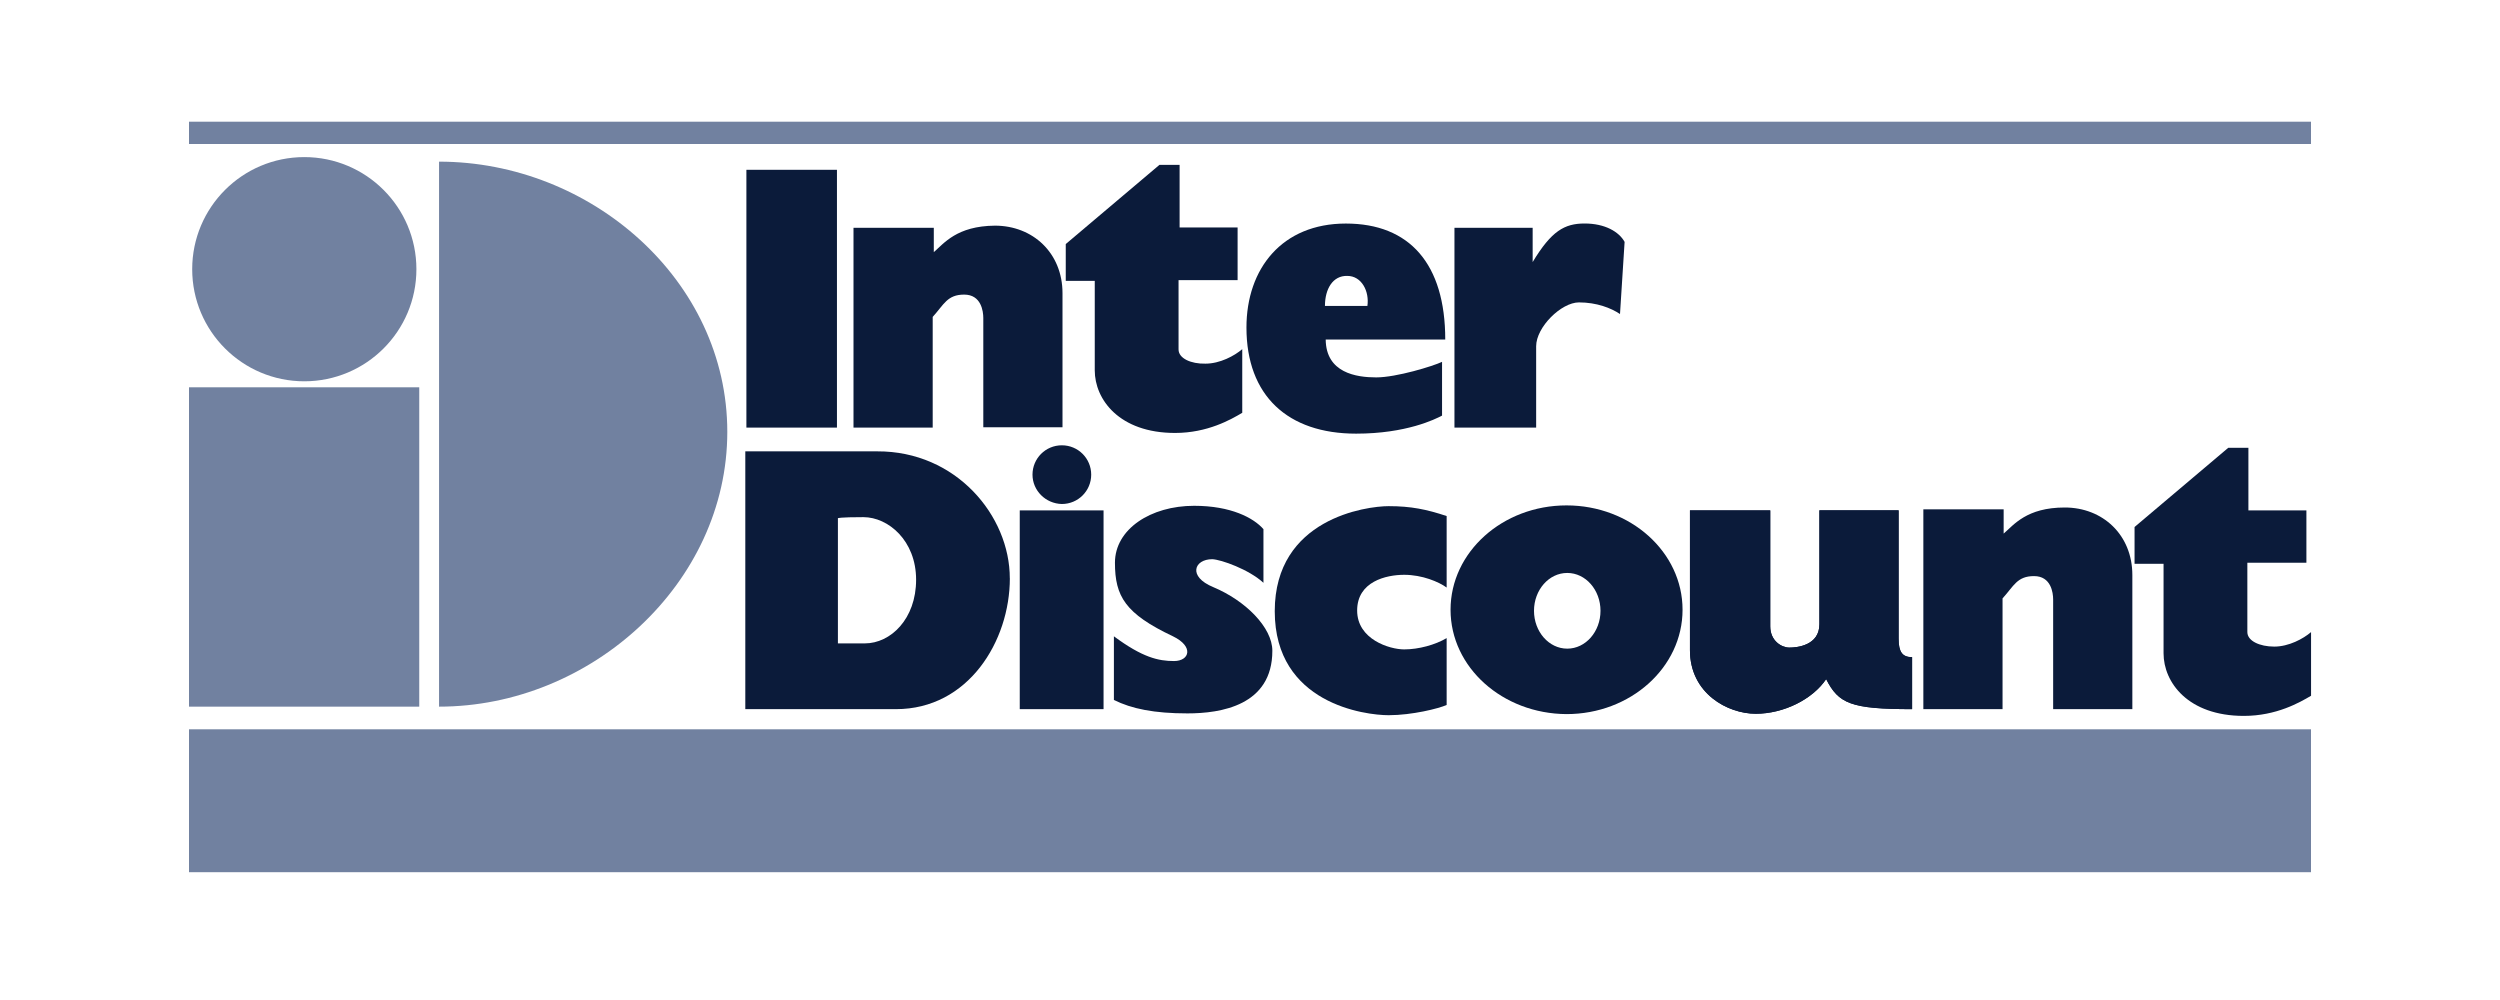
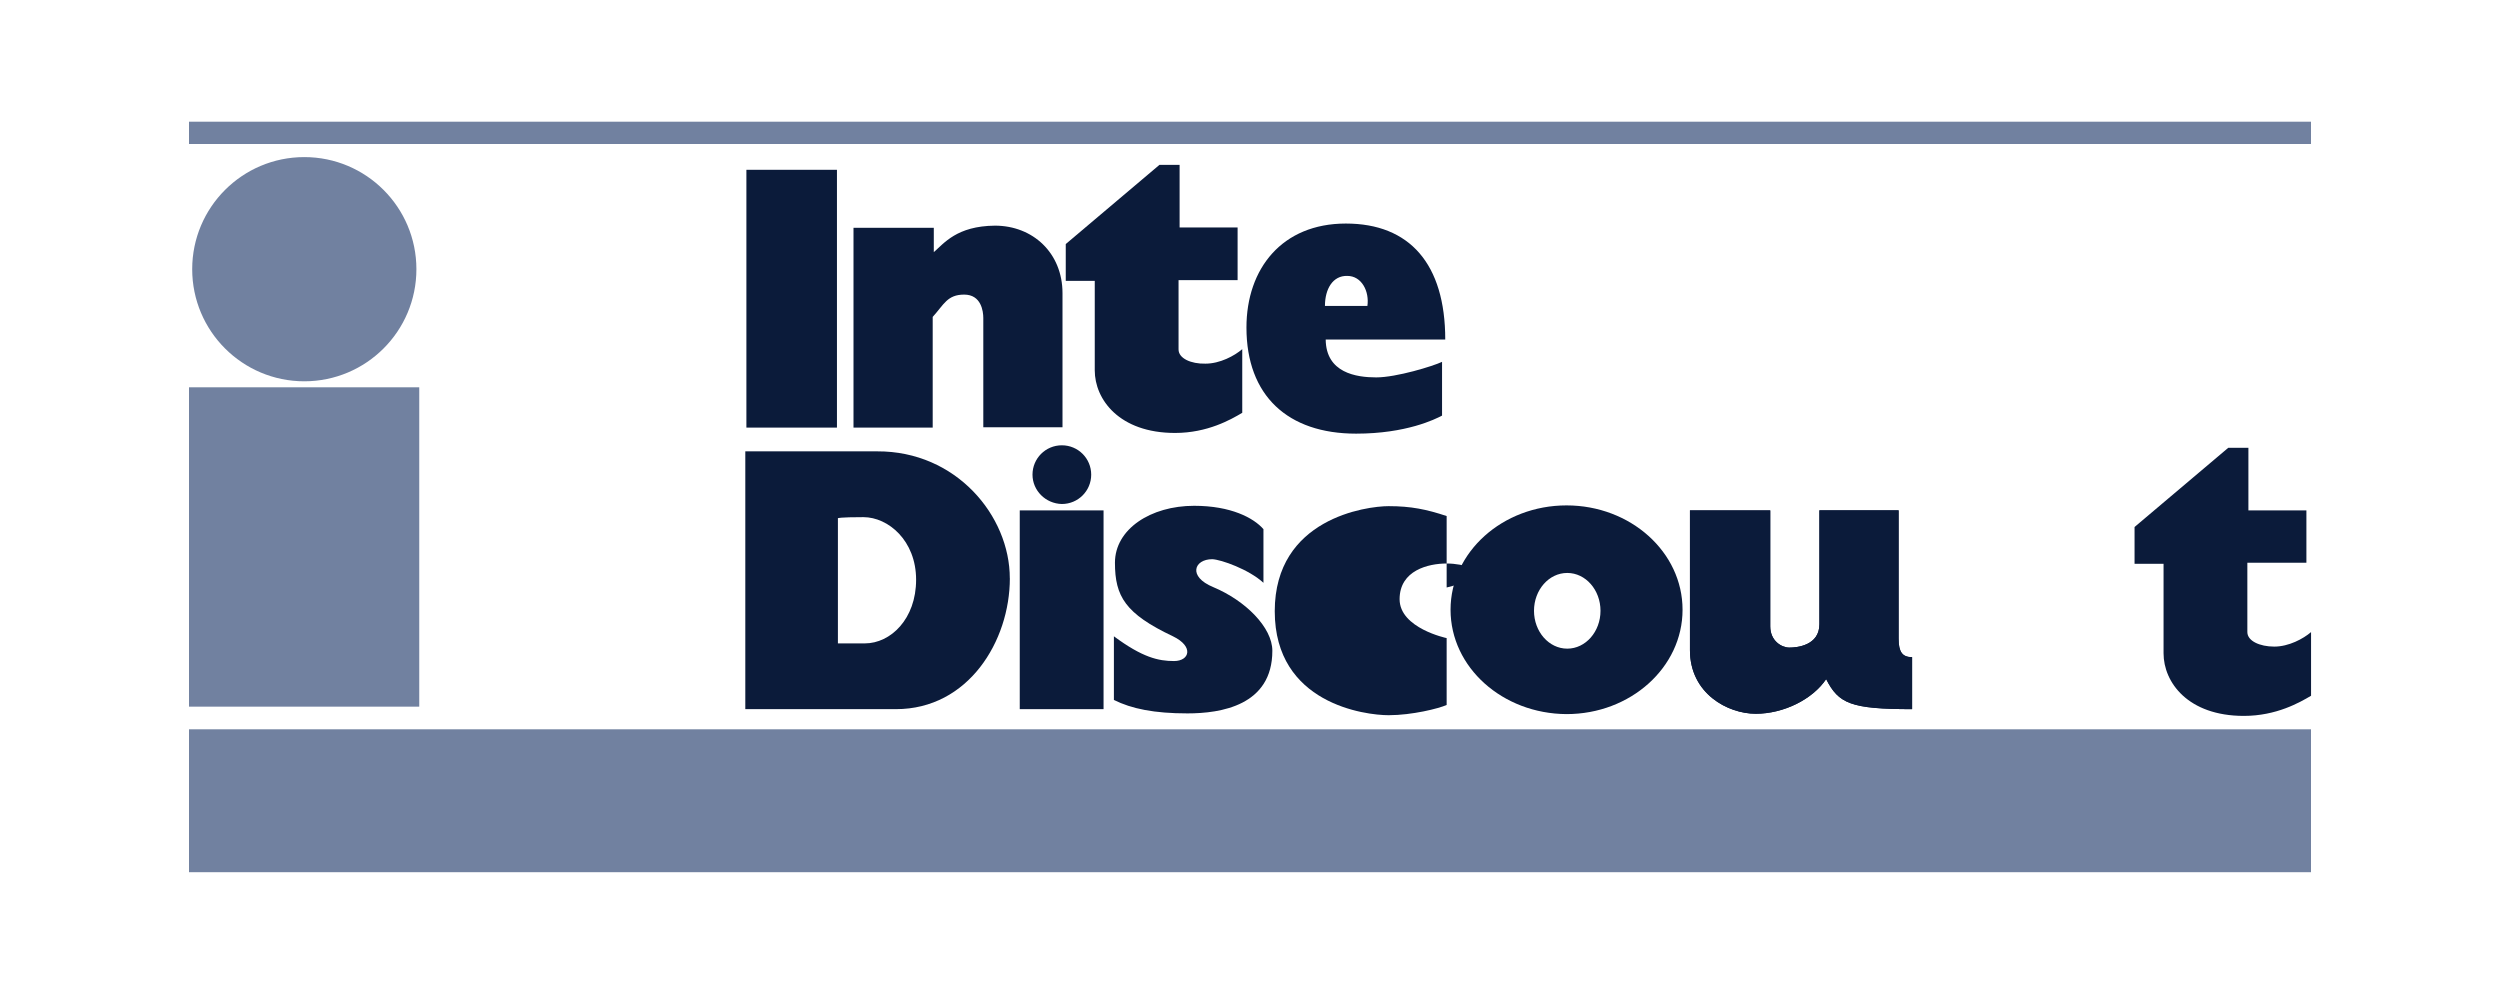
<svg xmlns="http://www.w3.org/2000/svg" id="Calque_1" data-name="Calque 1" viewBox="0 0 500 200">
  <defs>
    <style>
      .cls-1 {
        fill: #7181a0;
      }

      .cls-1, .cls-2 {
        stroke-width: 0px;
      }

      .cls-2 {
        fill: #0b1b3a;
      }
    </style>
  </defs>
-   <path class="cls-2" d="m400.73,106.74v-4.88h-16.06v39.96h15.84v-22.14c2.26-2.48,2.9-4.46,6.3-4.46s3.82,3.32,3.82,4.67v21.93h15.84v-26.81c0-8.06-5.94-13.51-13.51-13.51-7.64,0-10.19,3.47-12.24,5.23" />
  <rect class="cls-1" x="37.8" y="24.34" width="424.4" height="4.46" />
  <rect class="cls-1" x="37.8" y="145.86" width="424.4" height="28.58" />
  <rect class="cls-2" x="149.28" y="33.96" width="18.11" height="51.56" />
  <path class="cls-2" d="m186.76,50.44v-4.88h-16.06v39.96h15.84v-22.14c2.26-2.48,2.9-4.46,6.3-4.46s3.82,3.32,3.82,4.67v21.86h15.84v-26.81c0-8.06-5.94-13.51-13.51-13.51-7.64.07-10.19,3.54-12.24,5.31" />
  <path class="cls-2" d="m235.71,69.89v-13.86h11.81v-10.54h-11.6v-12.52h-4.03l-18.74,15.84v7.36h5.8v17.9c0,5.8,4.88,12.52,16.06,12.52,6.51,0,11.18-2.69,13.44-4.03v-12.73c-1.56,1.34-4.46,2.9-7.36,2.9-2.9.07-5.38-1.06-5.38-2.83" />
  <path class="cls-2" d="m275.25,75.48c4.03,0,11.39-2.26,13.16-3.11v10.75c-1.34.71-7.14,3.61-17.19,3.61-13.65,0-21.93-7.57-21.93-21.22,0-11.81,7.14-20.8,19.88-20.8s19.88,8.06,19.88,23.2h-23.91c.07,6.65,6.08,7.57,10.11,7.57m-10.26-14.29h8.49c.42-2.9-1.13-6.01-4.03-6.01-2.9-.07-4.46,2.62-4.46,6.01" />
-   <path class="cls-2" d="m306.52,45.56h-15.63v39.96h16.34v-16.27c0-3.82,5.02-8.77,8.56-8.77s6.44,1.13,8.21,2.33l.92-14.43c-1.13-2.05-3.96-3.68-7.99-3.68s-6.65,1.49-10.4,7.71v-6.86Z" />
  <path class="cls-2" d="m449.47,126.41v-13.86h11.81v-10.47h-11.6v-12.52h-4.03l-18.74,15.84v7.36h5.8v17.9c0,5.8,4.88,12.52,16.06,12.52,6.51,0,11.18-2.69,13.44-4.03v-12.73c-1.56,1.34-4.46,2.9-7.36,2.9-2.9,0-5.38-1.13-5.38-2.9" />
  <path class="cls-2" d="m201.97,115.66c0,12.52-8.28,26.17-22.78,26.17h-30.13v-51.56h26.38c15.77-.07,26.52,12.87,26.52,25.39m-34.38-12.02v25.04h5.38c5.16,0,10.26-4.88,10.26-12.73s-5.59-12.52-10.54-12.52c-4.88,0-5.09.21-5.09.21" />
  <rect class="cls-2" x="203.95" y="102.08" width="16.76" height="39.75" />
  <path class="cls-2" d="m252.69,116.58v-10.75c-1.98-2.26-6.51-4.67-13.86-4.67-8.7,0-15.84,4.67-15.84,11.39s2.05,10.19,11.6,14.71c4.24,2.05,3.32,4.95.21,4.95s-6.3-.71-12.02-4.95v12.73c3.54,1.77,8.06,2.69,14.71,2.69s16.98-1.56,16.98-12.52c0-4.67-5.38-10.04-11.81-12.73-5.16-2.12-3.82-5.59-.21-5.59,1.77.07,7.36,2.05,10.26,4.74" />
  <path class="cls-2" d="m206.5,94.93c0-3.25,2.62-5.87,5.87-5.87s5.87,2.62,5.87,5.87-2.62,5.87-5.87,5.87c-3.25-.07-5.87-2.69-5.87-5.87" />
-   <path class="cls-2" d="m289.33,117.5v-14.29c-4.03-1.34-7.14-1.98-11.6-1.98s-22.78,2.48-22.78,21.01,18.11,20.8,22.78,20.8,10.04-1.34,11.6-2.05v-13.37c-2.26,1.34-5.59,2.26-8.49,2.26s-9.41-1.98-9.41-7.78,5.8-7.14,9.41-7.14,6.93,1.41,8.49,2.55" />
+   <path class="cls-2" d="m289.33,117.5v-14.29c-4.03-1.34-7.14-1.98-11.6-1.98s-22.78,2.48-22.78,21.01,18.11,20.8,22.78,20.8,10.04-1.34,11.6-2.05v-13.37s-9.41-1.98-9.41-7.78,5.8-7.14,9.41-7.14,6.93,1.41,8.49,2.55" />
  <path class="cls-2" d="m382.41,131.43c-1.91,0-2.69-.99-2.69-3.68v-25.68h-15.84v22.78c0,4.24-4.46,4.67-6.01,4.67s-3.82-1.34-3.82-4.24v-23.2h-16.06v27.94c0,8.7,7.57,12.73,13.16,12.73s11.39-2.9,14.08-6.93c2.48,4.88,4.88,6.01,17.19,6.01v-10.4Z" />
  <path class="cls-2" d="m382.41,131.43c-1.91,0-2.69-.99-2.69-3.68v-25.68h-15.84v22.78c0,4.24-4.46,4.67-6.01,4.67s-3.82-1.34-3.82-4.24v-23.2h-16.06v27.94c0,8.7,7.57,12.73,13.16,12.73s11.39-2.9,14.08-6.93c2.48,4.88,4.88,6.01,17.19,6.01v-10.4Z" />
  <path class="cls-2" d="m290.11,121.95c0-11.53,10.4-20.87,23.2-20.87s23.2,9.34,23.2,20.87-10.4,20.87-23.2,20.87c-12.8-.07-23.2-9.34-23.2-20.87m23.34,7.78c3.68,0,6.65-3.4,6.65-7.57s-2.97-7.57-6.65-7.57-6.65,3.4-6.65,7.57,2.97,7.57,6.65,7.57" />
  <path class="cls-1" d="m38.44,53.84c0-12.38,10.04-22.42,22.42-22.42s22.42,10.04,22.42,22.42-10.04,22.42-22.42,22.42-22.42-10.04-22.42-22.42" />
  <rect class="cls-1" x="37.8" y="77.46" width="46.05" height="63.87" />
-   <path class="cls-1" d="m87.81,141.33c30.34,0,57.65-24.62,57.65-54.96s-27.3-54.04-57.65-54.04v109Z" />
</svg>